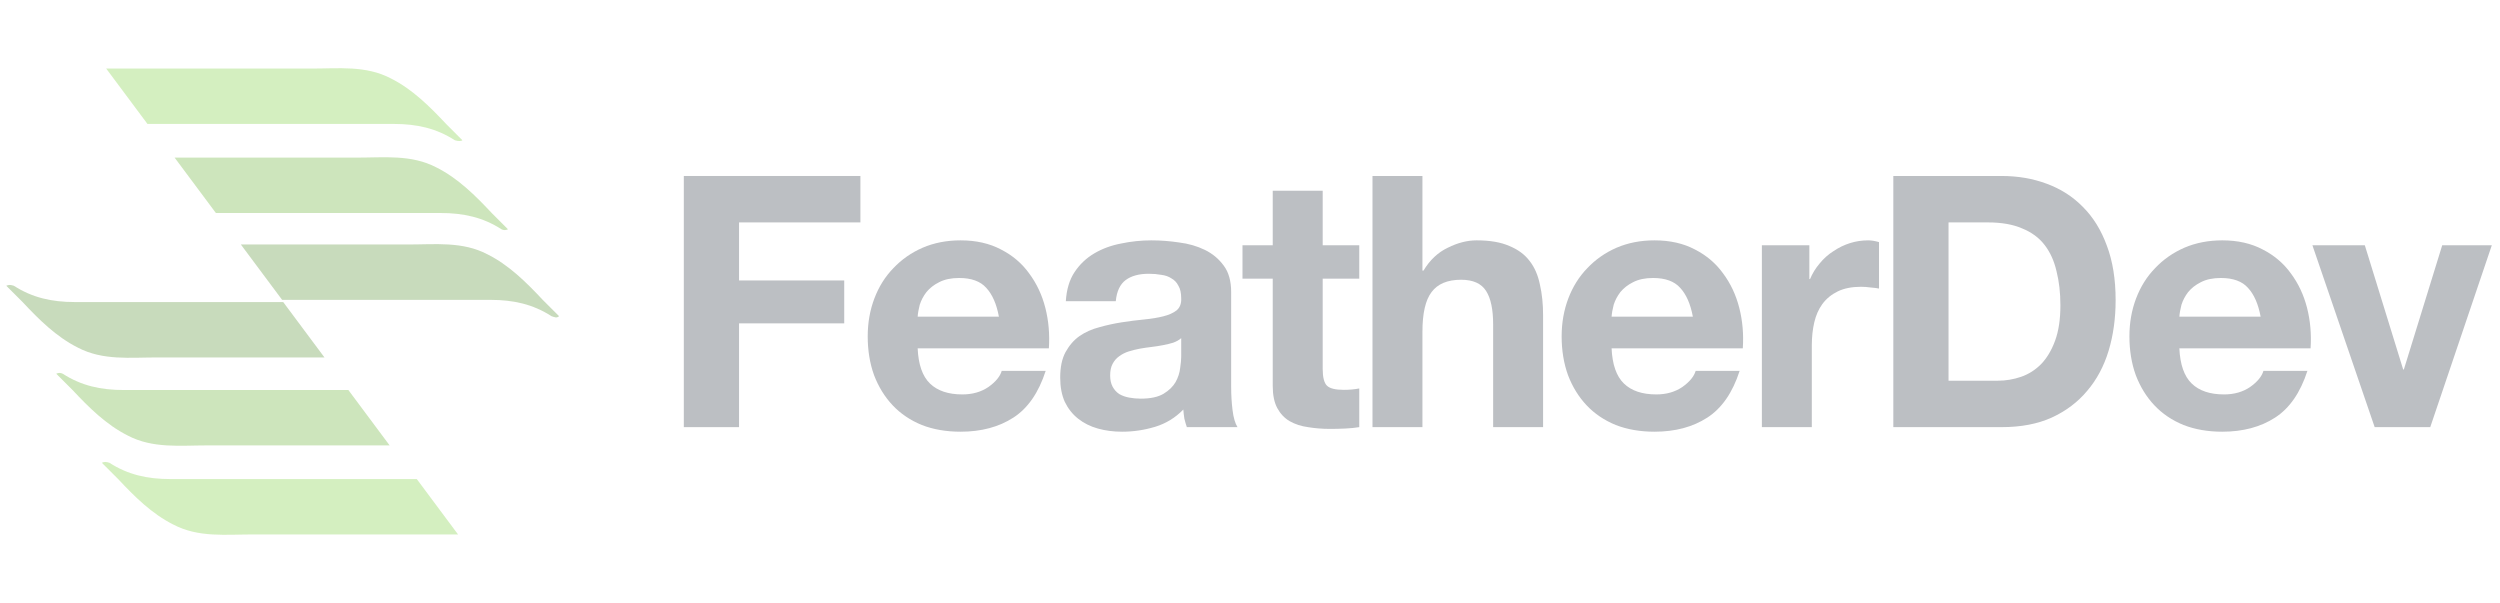
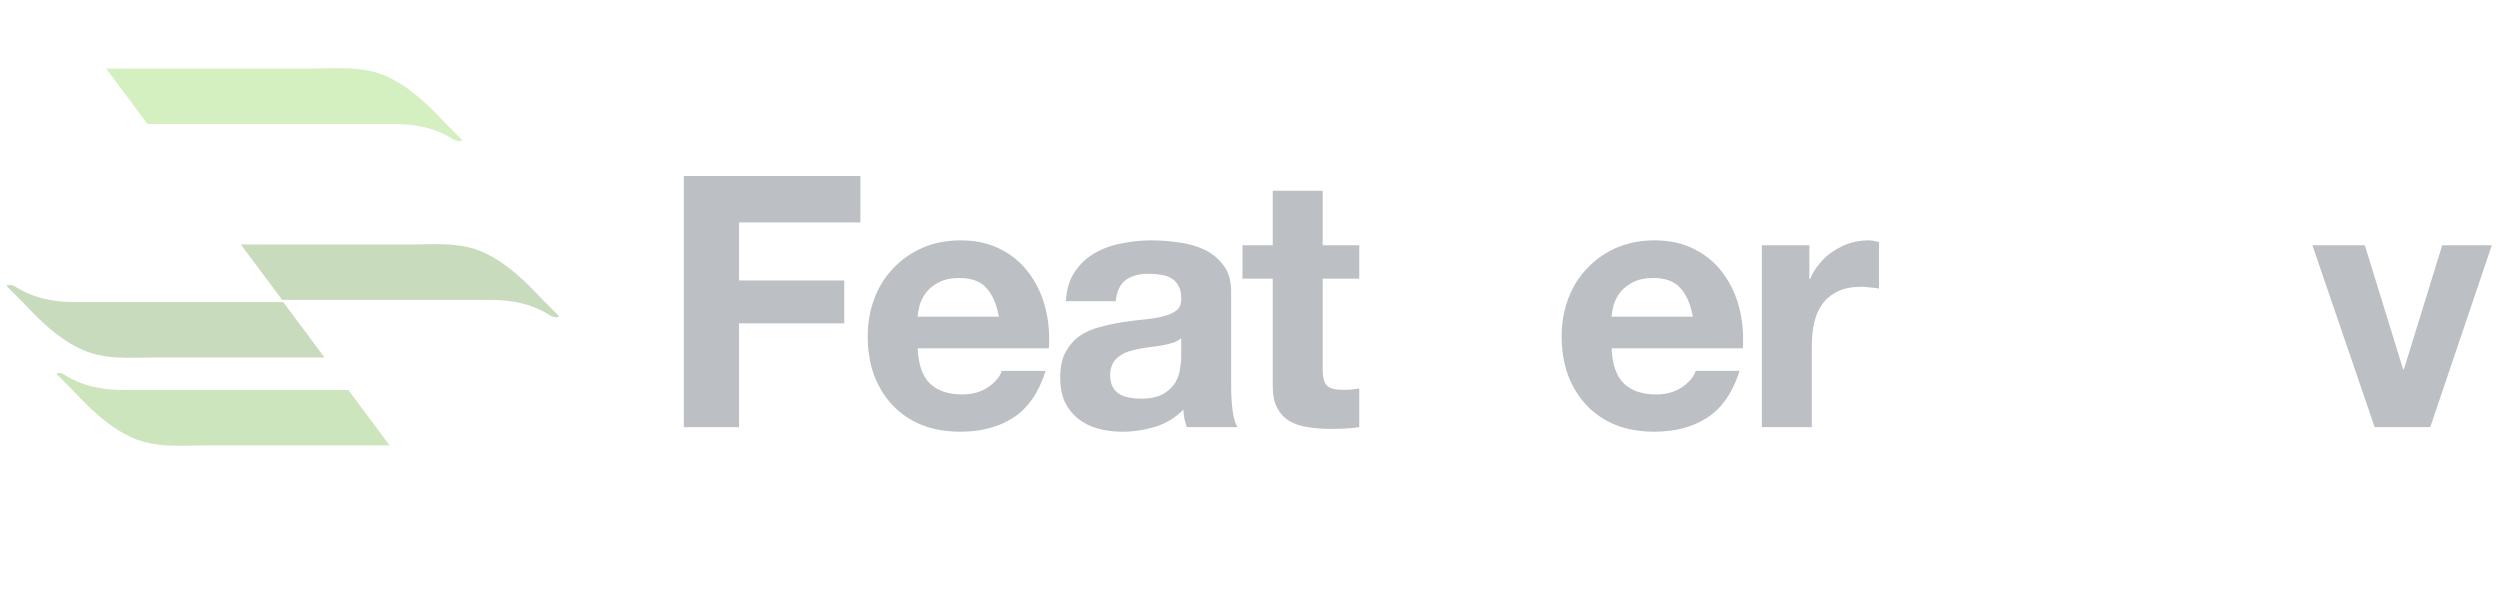
<svg xmlns="http://www.w3.org/2000/svg" width="199" height="48" viewBox="0 0 199 48" fill="none">
  <g style="mix-blend-mode:luminosity" opacity="0.28">
    <path d="M36.806 11.163C36.374 10.731 35.942 10.299 35.51 9.866C34.213 8.483 32.83 7.1 31.101 6.236C29.113 5.198 26.952 5.458 24.791 5.458C21.506 5.458 13.294 5.458 8.453 5.458L11.738 9.866C17.702 9.866 27.038 9.866 31.36 9.866C33.176 9.866 34.732 10.212 36.201 11.163C36.461 11.249 36.72 11.249 36.806 11.163Z" fill="#66C61C" />
-     <path d="M40.437 18.252C40.005 17.82 39.573 17.387 39.141 16.955C37.844 15.572 36.461 14.189 34.732 13.324C32.744 12.287 30.583 12.546 28.422 12.546C25.569 12.546 18.74 12.546 13.899 12.546L17.184 16.955C23.062 16.955 31.101 16.955 35.078 16.955C36.893 16.955 38.449 17.301 39.919 18.252C40.092 18.338 40.264 18.338 40.437 18.252Z" fill="#4CA30D" />
    <path d="M44.5 25.167C44.068 24.735 43.636 24.302 43.203 23.87C41.907 22.487 40.523 21.104 38.795 20.24C36.806 19.202 34.645 19.462 32.484 19.462C29.805 19.462 23.926 19.462 19.172 19.462L22.457 23.87C28.162 23.87 35.423 23.87 39.054 23.87C40.869 23.87 42.425 24.216 43.895 25.167C44.154 25.253 44.327 25.34 44.5 25.167Z" fill="#3B7C0F" />
-     <path d="M8.107 36.837C8.539 37.269 8.972 37.701 9.404 38.133C10.7 39.517 12.084 40.9 13.812 41.764C15.801 42.801 17.962 42.542 20.123 42.542H36.461L33.176 38.133C27.211 38.133 17.875 38.133 13.553 38.133C11.738 38.133 10.182 37.788 8.712 36.837C8.453 36.75 8.28 36.75 8.107 36.837Z" fill="#66C61C" />
    <path d="M4.477 29.749C4.909 30.181 5.341 30.613 5.773 31.045C7.07 32.428 8.453 33.812 10.182 34.676C12.17 35.713 14.331 35.454 16.492 35.454H31.015L27.73 31.045C21.852 31.045 13.812 31.045 9.836 31.045C8.021 31.045 6.465 30.7 4.995 29.749C4.822 29.662 4.649 29.662 4.477 29.749Z" fill="#4CA30D" />
    <path d="M0.5 22.747C0.932 23.179 1.364 23.611 1.797 24.043C3.093 25.426 4.476 26.809 6.205 27.674C8.194 28.711 10.355 28.452 12.516 28.452H25.828L22.543 24.043C16.838 24.043 9.577 24.043 5.946 24.043C4.131 24.043 2.575 23.697 1.105 22.747C0.846 22.66 0.673 22.66 0.5 22.747Z" fill="#3B7C0F" />
    <path d="M54.432 14.008V34H58.828V25.74H67.2V22.324H58.828V17.704H68.488V14.008H54.432Z" fill="#101828" />
    <path d="M79.513 25.208H73.046C73.064 24.928 73.12 24.611 73.213 24.256C73.326 23.901 73.503 23.565 73.746 23.248C74.007 22.931 74.343 22.669 74.754 22.464C75.183 22.24 75.715 22.128 76.35 22.128C77.32 22.128 78.039 22.389 78.505 22.912C78.991 23.435 79.327 24.2 79.513 25.208ZM73.046 27.728H83.49C83.564 26.608 83.471 25.535 83.21 24.508C82.948 23.481 82.519 22.567 81.921 21.764C81.343 20.961 80.596 20.327 79.681 19.86C78.767 19.375 77.694 19.132 76.462 19.132C75.36 19.132 74.352 19.328 73.438 19.72C72.541 20.112 71.767 20.653 71.114 21.344C70.46 22.016 69.956 22.819 69.602 23.752C69.247 24.685 69.07 25.693 69.07 26.776C69.07 27.896 69.237 28.923 69.573 29.856C69.928 30.789 70.423 31.592 71.058 32.264C71.692 32.936 72.467 33.459 73.382 33.832C74.296 34.187 75.323 34.364 76.462 34.364C78.104 34.364 79.504 33.991 80.662 33.244C81.819 32.497 82.677 31.256 83.237 29.52H79.737C79.607 29.968 79.252 30.397 78.674 30.808C78.095 31.2 77.404 31.396 76.602 31.396C75.481 31.396 74.623 31.107 74.025 30.528C73.428 29.949 73.102 29.016 73.046 27.728Z" fill="#101828" />
    <path d="M84.84 23.976C84.896 23.043 85.129 22.268 85.54 21.652C85.95 21.036 86.473 20.541 87.108 20.168C87.742 19.795 88.452 19.533 89.236 19.384C90.038 19.216 90.841 19.132 91.644 19.132C92.372 19.132 93.109 19.188 93.856 19.3C94.602 19.393 95.284 19.589 95.9 19.888C96.516 20.187 97.02 20.607 97.412 21.148C97.804 21.671 98 22.371 98 23.248V30.78C98 31.433 98.037 32.059 98.112 32.656C98.186 33.253 98.317 33.701 98.504 34H94.472C94.397 33.776 94.332 33.552 94.276 33.328C94.238 33.085 94.21 32.843 94.192 32.6C93.557 33.253 92.81 33.711 91.952 33.972C91.093 34.233 90.216 34.364 89.32 34.364C88.629 34.364 87.985 34.28 87.388 34.112C86.79 33.944 86.268 33.683 85.82 33.328C85.372 32.973 85.017 32.525 84.756 31.984C84.513 31.443 84.392 30.799 84.392 30.052C84.392 29.231 84.532 28.559 84.812 28.036C85.11 27.495 85.484 27.065 85.932 26.748C86.398 26.431 86.921 26.197 87.5 26.048C88.097 25.88 88.694 25.749 89.292 25.656C89.889 25.563 90.477 25.488 91.056 25.432C91.634 25.376 92.148 25.292 92.596 25.18C93.044 25.068 93.398 24.909 93.66 24.704C93.921 24.48 94.042 24.163 94.024 23.752C94.024 23.323 93.949 22.987 93.8 22.744C93.669 22.483 93.482 22.287 93.24 22.156C93.016 22.007 92.745 21.913 92.428 21.876C92.129 21.82 91.802 21.792 91.448 21.792C90.664 21.792 90.048 21.96 89.6 22.296C89.152 22.632 88.89 23.192 88.816 23.976H84.84ZM94.024 26.916C93.856 27.065 93.641 27.187 93.38 27.28C93.137 27.355 92.866 27.42 92.568 27.476C92.288 27.532 91.989 27.579 91.672 27.616C91.354 27.653 91.037 27.7 90.72 27.756C90.421 27.812 90.122 27.887 89.824 27.98C89.544 28.073 89.292 28.204 89.068 28.372C88.862 28.521 88.694 28.717 88.564 28.96C88.433 29.203 88.368 29.511 88.368 29.884C88.368 30.239 88.433 30.537 88.564 30.78C88.694 31.023 88.872 31.219 89.096 31.368C89.32 31.499 89.581 31.592 89.88 31.648C90.178 31.704 90.486 31.732 90.804 31.732C91.588 31.732 92.194 31.601 92.624 31.34C93.053 31.079 93.37 30.771 93.576 30.416C93.781 30.043 93.902 29.669 93.94 29.296C93.996 28.923 94.024 28.624 94.024 28.4V26.916Z" fill="#101828" />
    <path d="M105.286 19.524V15.184H101.31V19.524H98.902V22.184H101.31V30.724C101.31 31.452 101.431 32.04 101.674 32.488C101.916 32.936 102.243 33.281 102.654 33.524C103.083 33.767 103.568 33.925 104.11 34C104.67 34.093 105.258 34.14 105.874 34.14C106.266 34.14 106.667 34.131 107.078 34.112C107.488 34.093 107.862 34.056 108.198 34V30.92C108.011 30.957 107.815 30.985 107.61 31.004C107.404 31.023 107.19 31.032 106.966 31.032C106.294 31.032 105.846 30.92 105.622 30.696C105.398 30.472 105.286 30.024 105.286 29.352V22.184H108.198V19.524H105.286Z" fill="#101828" />
-     <path d="M109.25 14.008V34H113.226V26.412C113.226 24.937 113.468 23.883 113.954 23.248C114.439 22.595 115.223 22.268 116.306 22.268C117.258 22.268 117.92 22.567 118.294 23.164C118.667 23.743 118.854 24.629 118.854 25.824V34H122.83V25.096C122.83 24.2 122.746 23.388 122.578 22.66C122.428 21.913 122.158 21.288 121.766 20.784C121.374 20.261 120.832 19.86 120.142 19.58C119.47 19.281 118.602 19.132 117.538 19.132C116.791 19.132 116.026 19.328 115.242 19.72C114.458 20.093 113.814 20.7 113.31 21.54H113.226V14.008H109.25Z" fill="#101828" />
    <path d="M134.751 25.208H128.283C128.302 24.928 128.358 24.611 128.451 24.256C128.563 23.901 128.741 23.565 128.983 23.248C129.245 22.931 129.581 22.669 129.991 22.464C130.421 22.24 130.953 22.128 131.587 22.128C132.558 22.128 133.277 22.389 133.743 22.912C134.229 23.435 134.565 24.2 134.751 25.208ZM128.283 27.728H138.727C138.802 26.608 138.709 25.535 138.447 24.508C138.186 23.481 137.757 22.567 137.159 21.764C136.581 20.961 135.834 20.327 134.919 19.86C134.005 19.375 132.931 19.132 131.699 19.132C130.598 19.132 129.59 19.328 128.675 19.72C127.779 20.112 127.005 20.653 126.351 21.344C125.698 22.016 125.194 22.819 124.839 23.752C124.485 24.685 124.307 25.693 124.307 26.776C124.307 27.896 124.475 28.923 124.811 29.856C125.166 30.789 125.661 31.592 126.295 32.264C126.93 32.936 127.705 33.459 128.619 33.832C129.534 34.187 130.561 34.364 131.699 34.364C133.342 34.364 134.742 33.991 135.899 33.244C137.057 32.497 137.915 31.256 138.475 29.52H134.975C134.845 29.968 134.49 30.397 133.911 30.808C133.333 31.2 132.642 31.396 131.839 31.396C130.719 31.396 129.861 31.107 129.263 30.528C128.666 29.949 128.339 29.016 128.283 27.728Z" fill="#101828" />
    <path d="M140.245 19.524V34H144.221V27.476C144.221 26.823 144.287 26.216 144.417 25.656C144.548 25.096 144.763 24.611 145.061 24.2C145.379 23.771 145.789 23.435 146.293 23.192C146.797 22.949 147.413 22.828 148.141 22.828C148.384 22.828 148.636 22.847 148.897 22.884C149.159 22.903 149.383 22.931 149.569 22.968V19.272C149.252 19.179 148.963 19.132 148.701 19.132C148.197 19.132 147.712 19.207 147.245 19.356C146.779 19.505 146.34 19.72 145.929 20C145.519 20.261 145.155 20.588 144.837 20.98C144.52 21.353 144.268 21.764 144.081 22.212H144.025V19.524H140.245Z" fill="#101828" />
-     <path d="M155.104 30.304V17.704H158.24C159.323 17.704 160.228 17.863 160.956 18.18C161.703 18.479 162.3 18.917 162.748 19.496C163.196 20.075 163.513 20.775 163.7 21.596C163.905 22.399 164.008 23.304 164.008 24.312C164.008 25.413 163.868 26.347 163.588 27.112C163.308 27.877 162.935 28.503 162.468 28.988C162.001 29.455 161.469 29.791 160.872 29.996C160.275 30.201 159.659 30.304 159.024 30.304H155.104ZM150.708 14.008V34H159.332C160.863 34 162.188 33.748 163.308 33.244C164.447 32.721 165.389 32.012 166.136 31.116C166.901 30.22 167.471 29.156 167.844 27.924C168.217 26.692 168.404 25.348 168.404 23.892C168.404 22.231 168.171 20.784 167.704 19.552C167.256 18.32 166.621 17.293 165.8 16.472C164.997 15.651 164.036 15.035 162.916 14.624C161.815 14.213 160.62 14.008 159.332 14.008H150.708Z" fill="#101828" />
-     <path d="M179.946 25.208H173.478C173.497 24.928 173.553 24.611 173.646 24.256C173.758 23.901 173.935 23.565 174.178 23.248C174.439 22.931 174.775 22.669 175.186 22.464C175.615 22.24 176.147 22.128 176.782 22.128C177.753 22.128 178.471 22.389 178.938 22.912C179.423 23.435 179.759 24.2 179.946 25.208ZM173.478 27.728H183.922C183.997 26.608 183.903 25.535 183.642 24.508C183.381 23.481 182.951 22.567 182.354 21.764C181.775 20.961 181.029 20.327 180.114 19.86C179.199 19.375 178.126 19.132 176.894 19.132C175.793 19.132 174.785 19.328 173.87 19.72C172.974 20.112 172.199 20.653 171.546 21.344C170.893 22.016 170.389 22.819 170.034 23.752C169.679 24.685 169.502 25.693 169.502 26.776C169.502 27.896 169.67 28.923 170.006 29.856C170.361 30.789 170.855 31.592 171.49 32.264C172.125 32.936 172.899 33.459 173.814 33.832C174.729 34.187 175.755 34.364 176.894 34.364C178.537 34.364 179.937 33.991 181.094 33.244C182.251 32.497 183.11 31.256 183.67 29.52H180.17C180.039 29.968 179.685 30.397 179.106 30.808C178.527 31.2 177.837 31.396 177.034 31.396C175.914 31.396 175.055 31.107 174.458 30.528C173.861 29.949 173.534 29.016 173.478 27.728Z" fill="#101828" />
    <path d="M193.448 34L198.348 19.524H194.4L191.348 29.408H191.292L188.24 19.524H184.068L189.024 34H193.448Z" fill="#101828" />
  </g>
</svg>